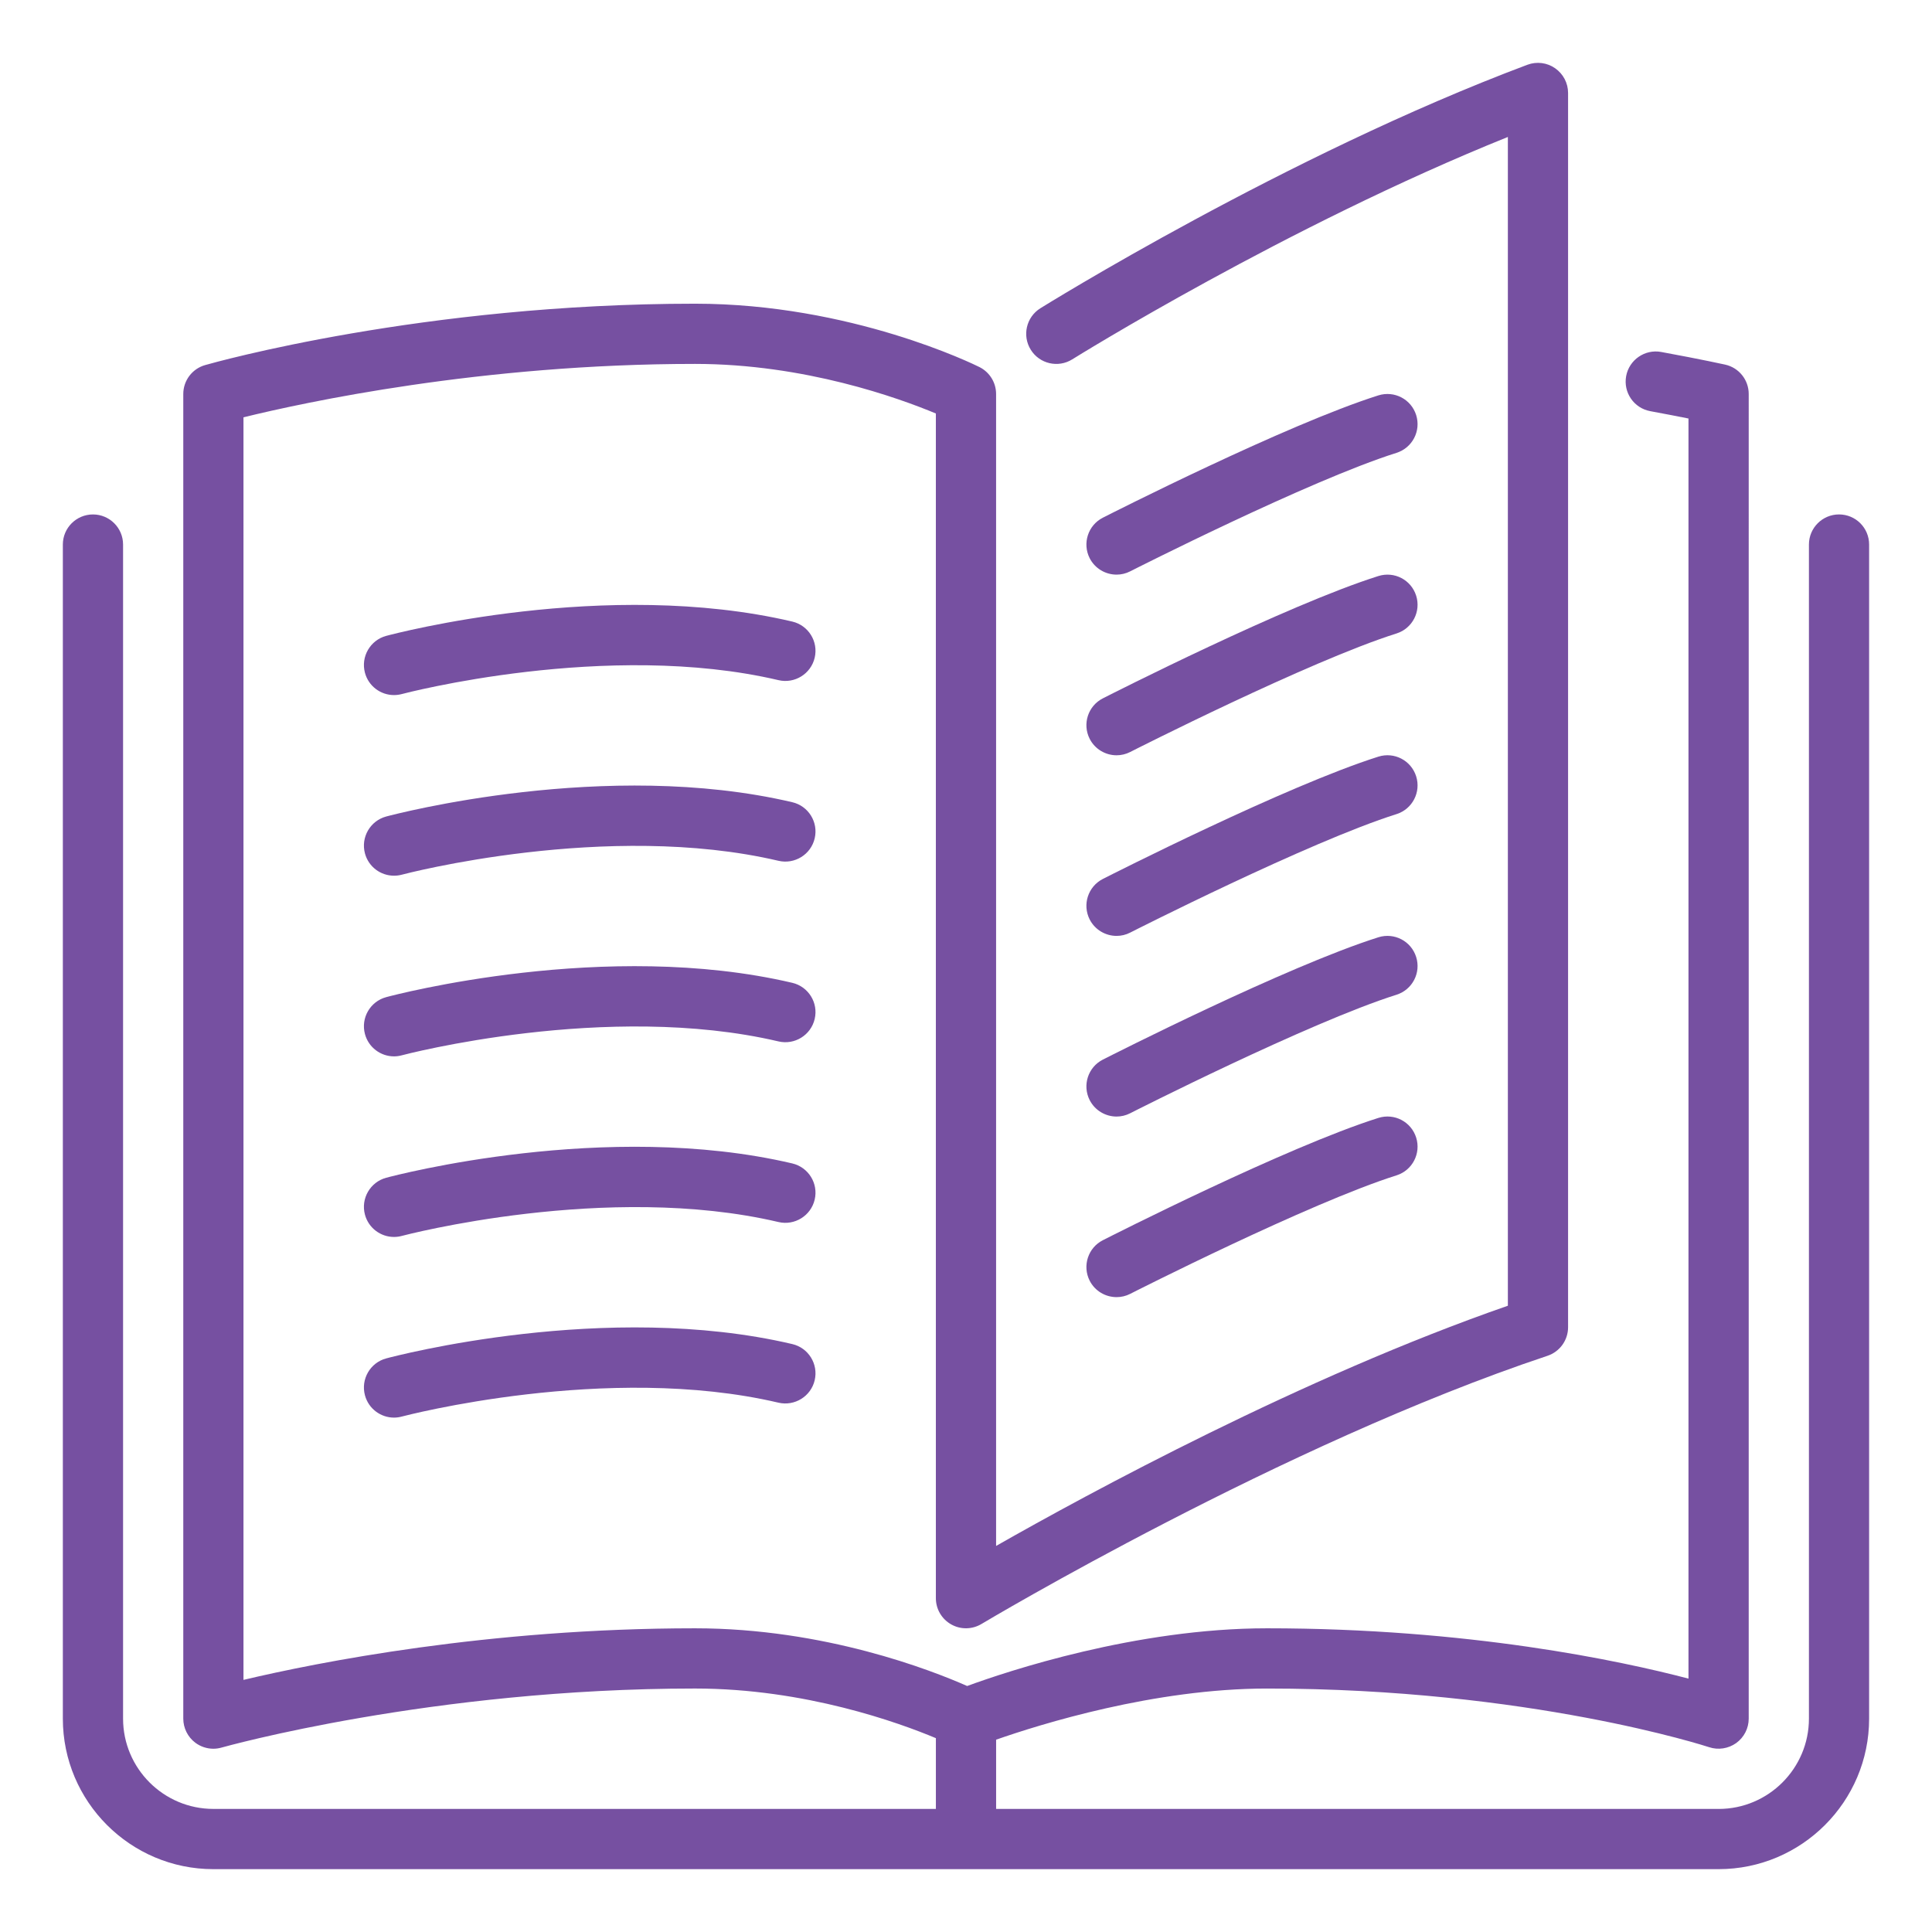
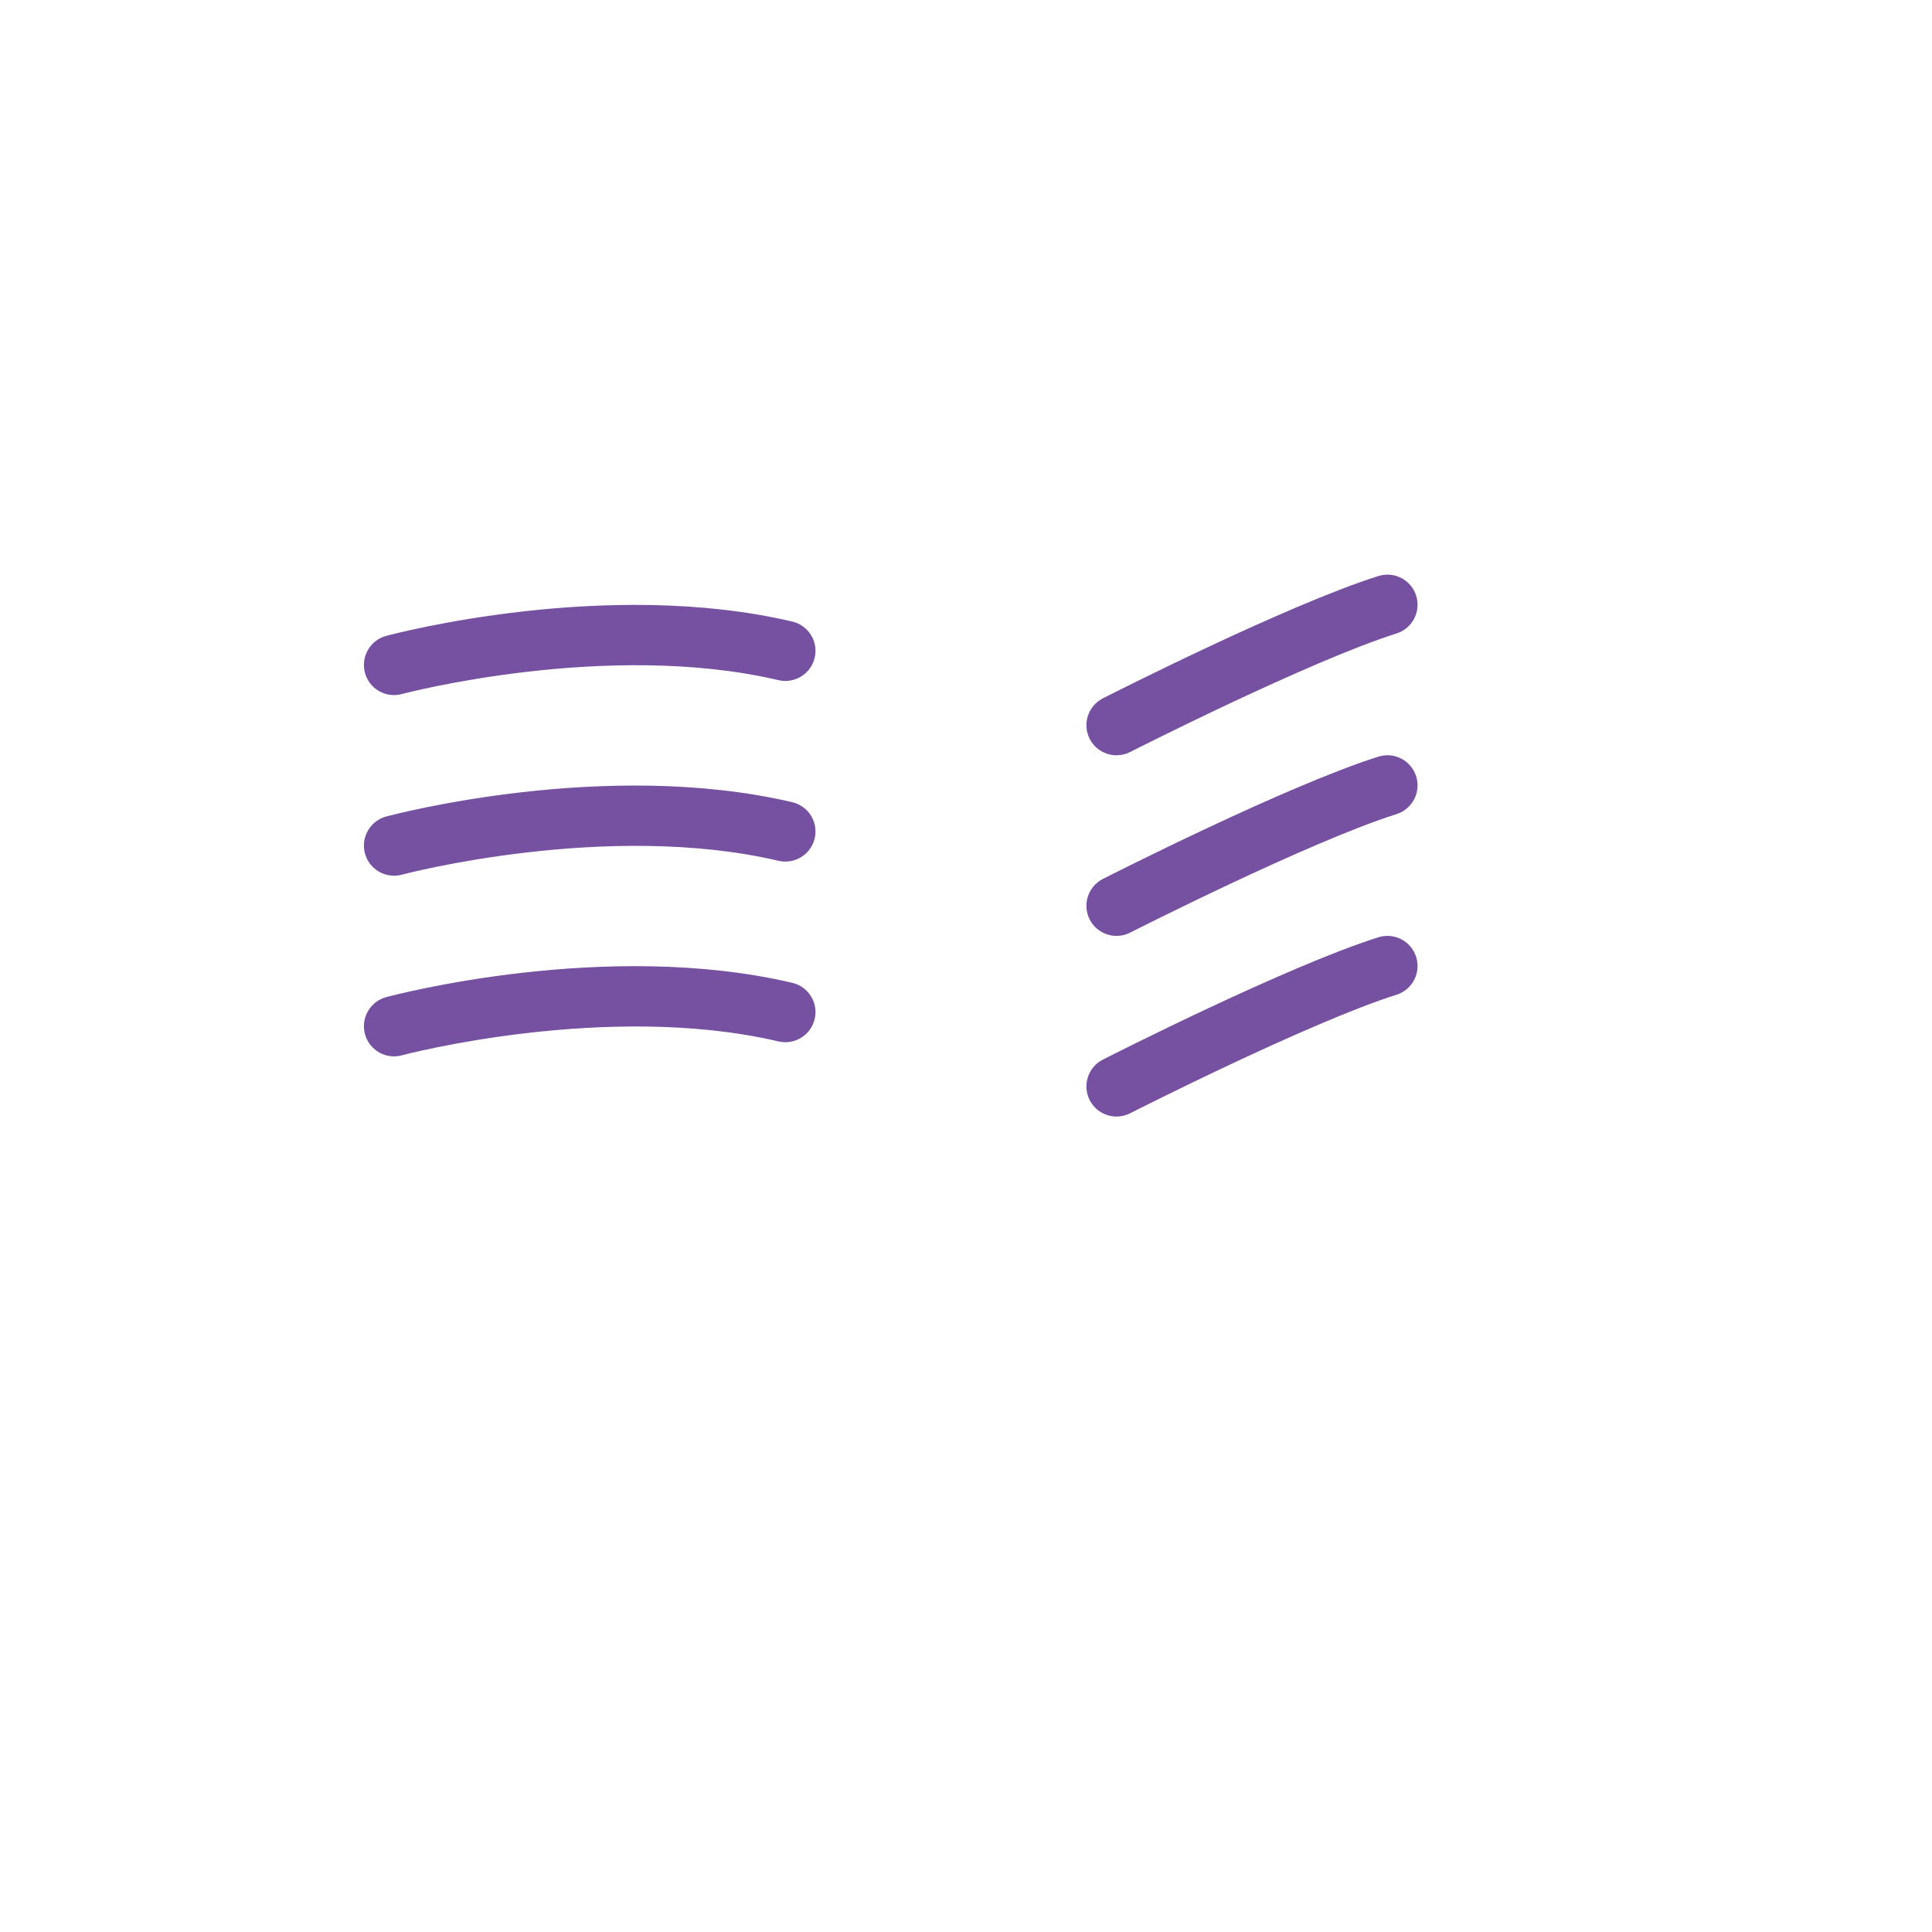
<svg xmlns="http://www.w3.org/2000/svg" version="1.1" id="Layer_1" x="0px" y="0px" width="134px" height="134px" viewBox="0 0 134 134" enable-background="new 0 0 134 134" xml:space="preserve">
  <g>
    <g>
      <g>
        <path fill="#7650A1" d="M75.578,63.772c0.369,0.722,1.105,1.14,1.865,1.14c0.316,0,0.643-0.072,0.945-0.229     c0.123-0.062,12.414-6.305,18.475-8.219c1.099-0.35,1.707-1.522,1.359-2.621c-0.348-1.098-1.512-1.711-2.621-1.363     c-6.385,2.02-18.592,8.22-19.108,8.482C75.464,61.486,75.056,62.743,75.578,63.772z" />
-         <path fill="#7650A1" d="M77.443,39.855c0.316,0,0.643-0.072,0.945-0.228c0.123-0.062,12.414-6.305,18.475-8.219     c1.099-0.35,1.707-1.522,1.359-2.622c-0.348-1.098-1.512-1.709-2.621-1.363c-6.385,2.021-18.592,8.221-19.108,8.483     c-1.028,0.522-1.437,1.78-0.915,2.81C75.947,39.438,76.683,39.855,77.443,39.855z" />
-         <path fill="#7650A1" d="M127.552,35.68c-1.154,0-2.088,0.936-2.088,2.088v81.432c0,3.454-2.811,6.265-6.264,6.265H69.089v-4.804     c3.043-1.065,10.974-3.547,18.791-3.547c18.189,0,30.539,4.027,30.662,4.068c0.628,0.209,1.33,0.104,1.879-0.288     c0.545-0.393,0.867-1.024,0.867-1.694V27.328c0-0.98-0.678-1.827-1.635-2.039c0,0-1.637-0.364-4.436-0.877     c-1.13-0.209-2.221,0.543-2.43,1.674c-0.209,1.137,0.539,2.223,1.674,2.432c1.066,0.197,1.961,0.371,2.649,0.509v87.398     c-4.731-1.239-15.237-3.489-29.231-3.489c-9.098,0-18.034,2.988-20.799,4.002c-2.457-1.086-9.887-4.002-18.873-4.002     c-14.383,0-26.23,2.373-31.32,3.578V28.944c4.17-1.025,16.484-3.704,31.32-3.704c7.612,0,14.141,2.371,16.703,3.439v82.17     c0,0.75,0.405,1.445,1.059,1.814c0.654,0.373,1.459,0.361,2.105-0.027c0.206-0.123,20.894-12.479,39.256-18.6     c0.854-0.285,1.429-1.081,1.429-1.981V6.447c0-0.684-0.337-1.324-0.9-1.715c-0.56-0.391-1.277-0.48-1.923-0.24     c-16.706,6.266-33.61,16.784-33.779,16.889c-0.979,0.613-1.275,1.9-0.664,2.878c0.609,0.978,1.897,1.276,2.877,0.665     c0.154-0.098,14.86-9.248,30.213-15.424v81.063c-14.252,4.951-29.134,13.039-35.496,16.66V27.328     c0-0.791-0.446-1.514-1.154-1.869c-0.359-0.178-8.916-4.395-19.725-4.395c-18.868,0-33.373,4.083-33.982,4.258     c-0.896,0.254-1.514,1.074-1.514,2.006v91.873c0,0.652,0.309,1.271,0.828,1.666c0.367,0.277,0.811,0.422,1.259,0.422     c0.193,0,0.385-0.028,0.573-0.082c0.145-0.04,14.582-4.094,32.836-4.094c7.634,0,14.156,2.375,16.703,3.442v4.908H14.799     c-3.453,0-6.263-2.81-6.263-6.263V37.768c0-1.152-0.936-2.087-2.088-2.087c-1.153,0-2.089,0.935-2.089,2.087v81.434     c0,5.756,4.684,10.439,10.439,10.439h104.401c5.756,0,10.439-4.684,10.439-10.439V37.768     C129.64,36.615,128.707,35.68,127.552,35.68z" />
        <path fill="#7650A1" d="M75.578,51.244c0.369,0.723,1.105,1.141,1.865,1.141c0.316,0,0.643-0.073,0.945-0.228     c0.123-0.063,12.414-6.306,18.475-8.222c1.099-0.348,1.707-1.522,1.359-2.62s-1.512-1.71-2.621-1.362     c-6.385,2.018-18.592,8.219-19.108,8.483C75.464,48.958,75.056,50.215,75.578,51.244z" />
-         <path fill="#7650A1" d="M75.578,76.301c0.369,0.722,1.105,1.141,1.865,1.141c0.316,0,0.643-0.074,0.945-0.229     c0.123-0.063,12.414-6.307,18.475-8.221c1.099-0.35,1.707-1.521,1.359-2.619c-0.348-1.1-1.512-1.711-2.621-1.365     c-6.385,2.02-18.592,8.222-19.108,8.484C75.464,74.014,75.056,75.271,75.578,76.301z" />
+         <path fill="#7650A1" d="M75.578,76.301c0.369,0.722,1.105,1.141,1.865,1.141c0.316,0,0.643-0.074,0.945-0.229     c0.123-0.063,12.414-6.307,18.475-8.221c1.099-0.35,1.707-1.521,1.359-2.619c-0.348-1.1-1.512-1.711-2.621-1.365     c-6.385,2.02-18.592,8.222-19.108,8.484C75.464,74.014,75.056,75.271,75.578,76.301" />
        <path fill="#7650A1" d="M54.949,43.11c-12.895-3.026-27.545,0.828-28.162,0.993c-1.111,0.299-1.773,1.443-1.475,2.559     c0.25,0.933,1.094,1.547,2.014,1.547c0.18,0,0.362-0.024,0.543-0.071c0.141-0.039,14.246-3.75,26.128-0.964     c1.116,0.263,2.247-0.434,2.509-1.557C56.769,44.496,56.072,43.373,54.949,43.11z" />
        <path fill="#7650A1" d="M54.949,55.639c-12.895-3.024-27.545,0.828-28.162,0.992c-1.111,0.299-1.773,1.443-1.475,2.558     c0.25,0.935,1.094,1.548,2.014,1.548c0.18,0,0.362-0.022,0.543-0.07c0.141-0.041,14.246-3.75,26.128-0.963     c1.116,0.26,2.247-0.434,2.509-1.558C56.769,57.023,56.072,55.9,54.949,55.639z" />
-         <path fill="#7650A1" d="M75.578,88.828c0.369,0.723,1.105,1.139,1.865,1.139c0.316,0,0.643-0.072,0.945-0.227     c0.123-0.063,12.414-6.306,18.475-8.22c1.099-0.349,1.707-1.522,1.359-2.622c-0.348-1.098-1.512-1.709-2.621-1.361     c-6.385,2.019-18.592,8.219-19.108,8.482C75.464,86.541,75.056,87.799,75.578,88.828z" />
        <path fill="#7650A1" d="M54.949,68.166c-12.895-3.023-27.545,0.826-28.162,0.994c-1.111,0.298-1.773,1.442-1.475,2.558     c0.25,0.933,1.094,1.55,2.014,1.55c0.18,0,0.362-0.025,0.543-0.074c0.141-0.039,14.246-3.75,26.128-0.963     c1.116,0.262,2.247-0.434,2.509-1.559C56.769,69.552,56.072,68.429,54.949,68.166z" />
-         <path fill="#7650A1" d="M54.949,93.222c-12.895-3.026-27.545,0.829-28.162,0.995c-1.111,0.297-1.773,1.441-1.475,2.557     c0.25,0.933,1.094,1.549,2.014,1.549c0.18,0,0.362-0.025,0.543-0.073c0.141-0.038,14.246-3.749,26.128-0.962     c1.116,0.258,2.247-0.435,2.509-1.558C56.769,94.607,56.072,93.484,54.949,93.222z" />
-         <path fill="#7650A1" d="M54.949,80.693c-12.895-3.025-27.545,0.827-28.162,0.994c-1.111,0.299-1.773,1.443-1.475,2.559     c0.25,0.932,1.094,1.547,2.014,1.547c0.18,0,0.362-0.023,0.543-0.072c0.141-0.039,14.246-3.75,26.128-0.962     c1.116,0.261,2.247-0.435,2.509-1.558C56.769,82.08,56.072,80.957,54.949,80.693z" />
      </g>
    </g>
  </g>
</svg>